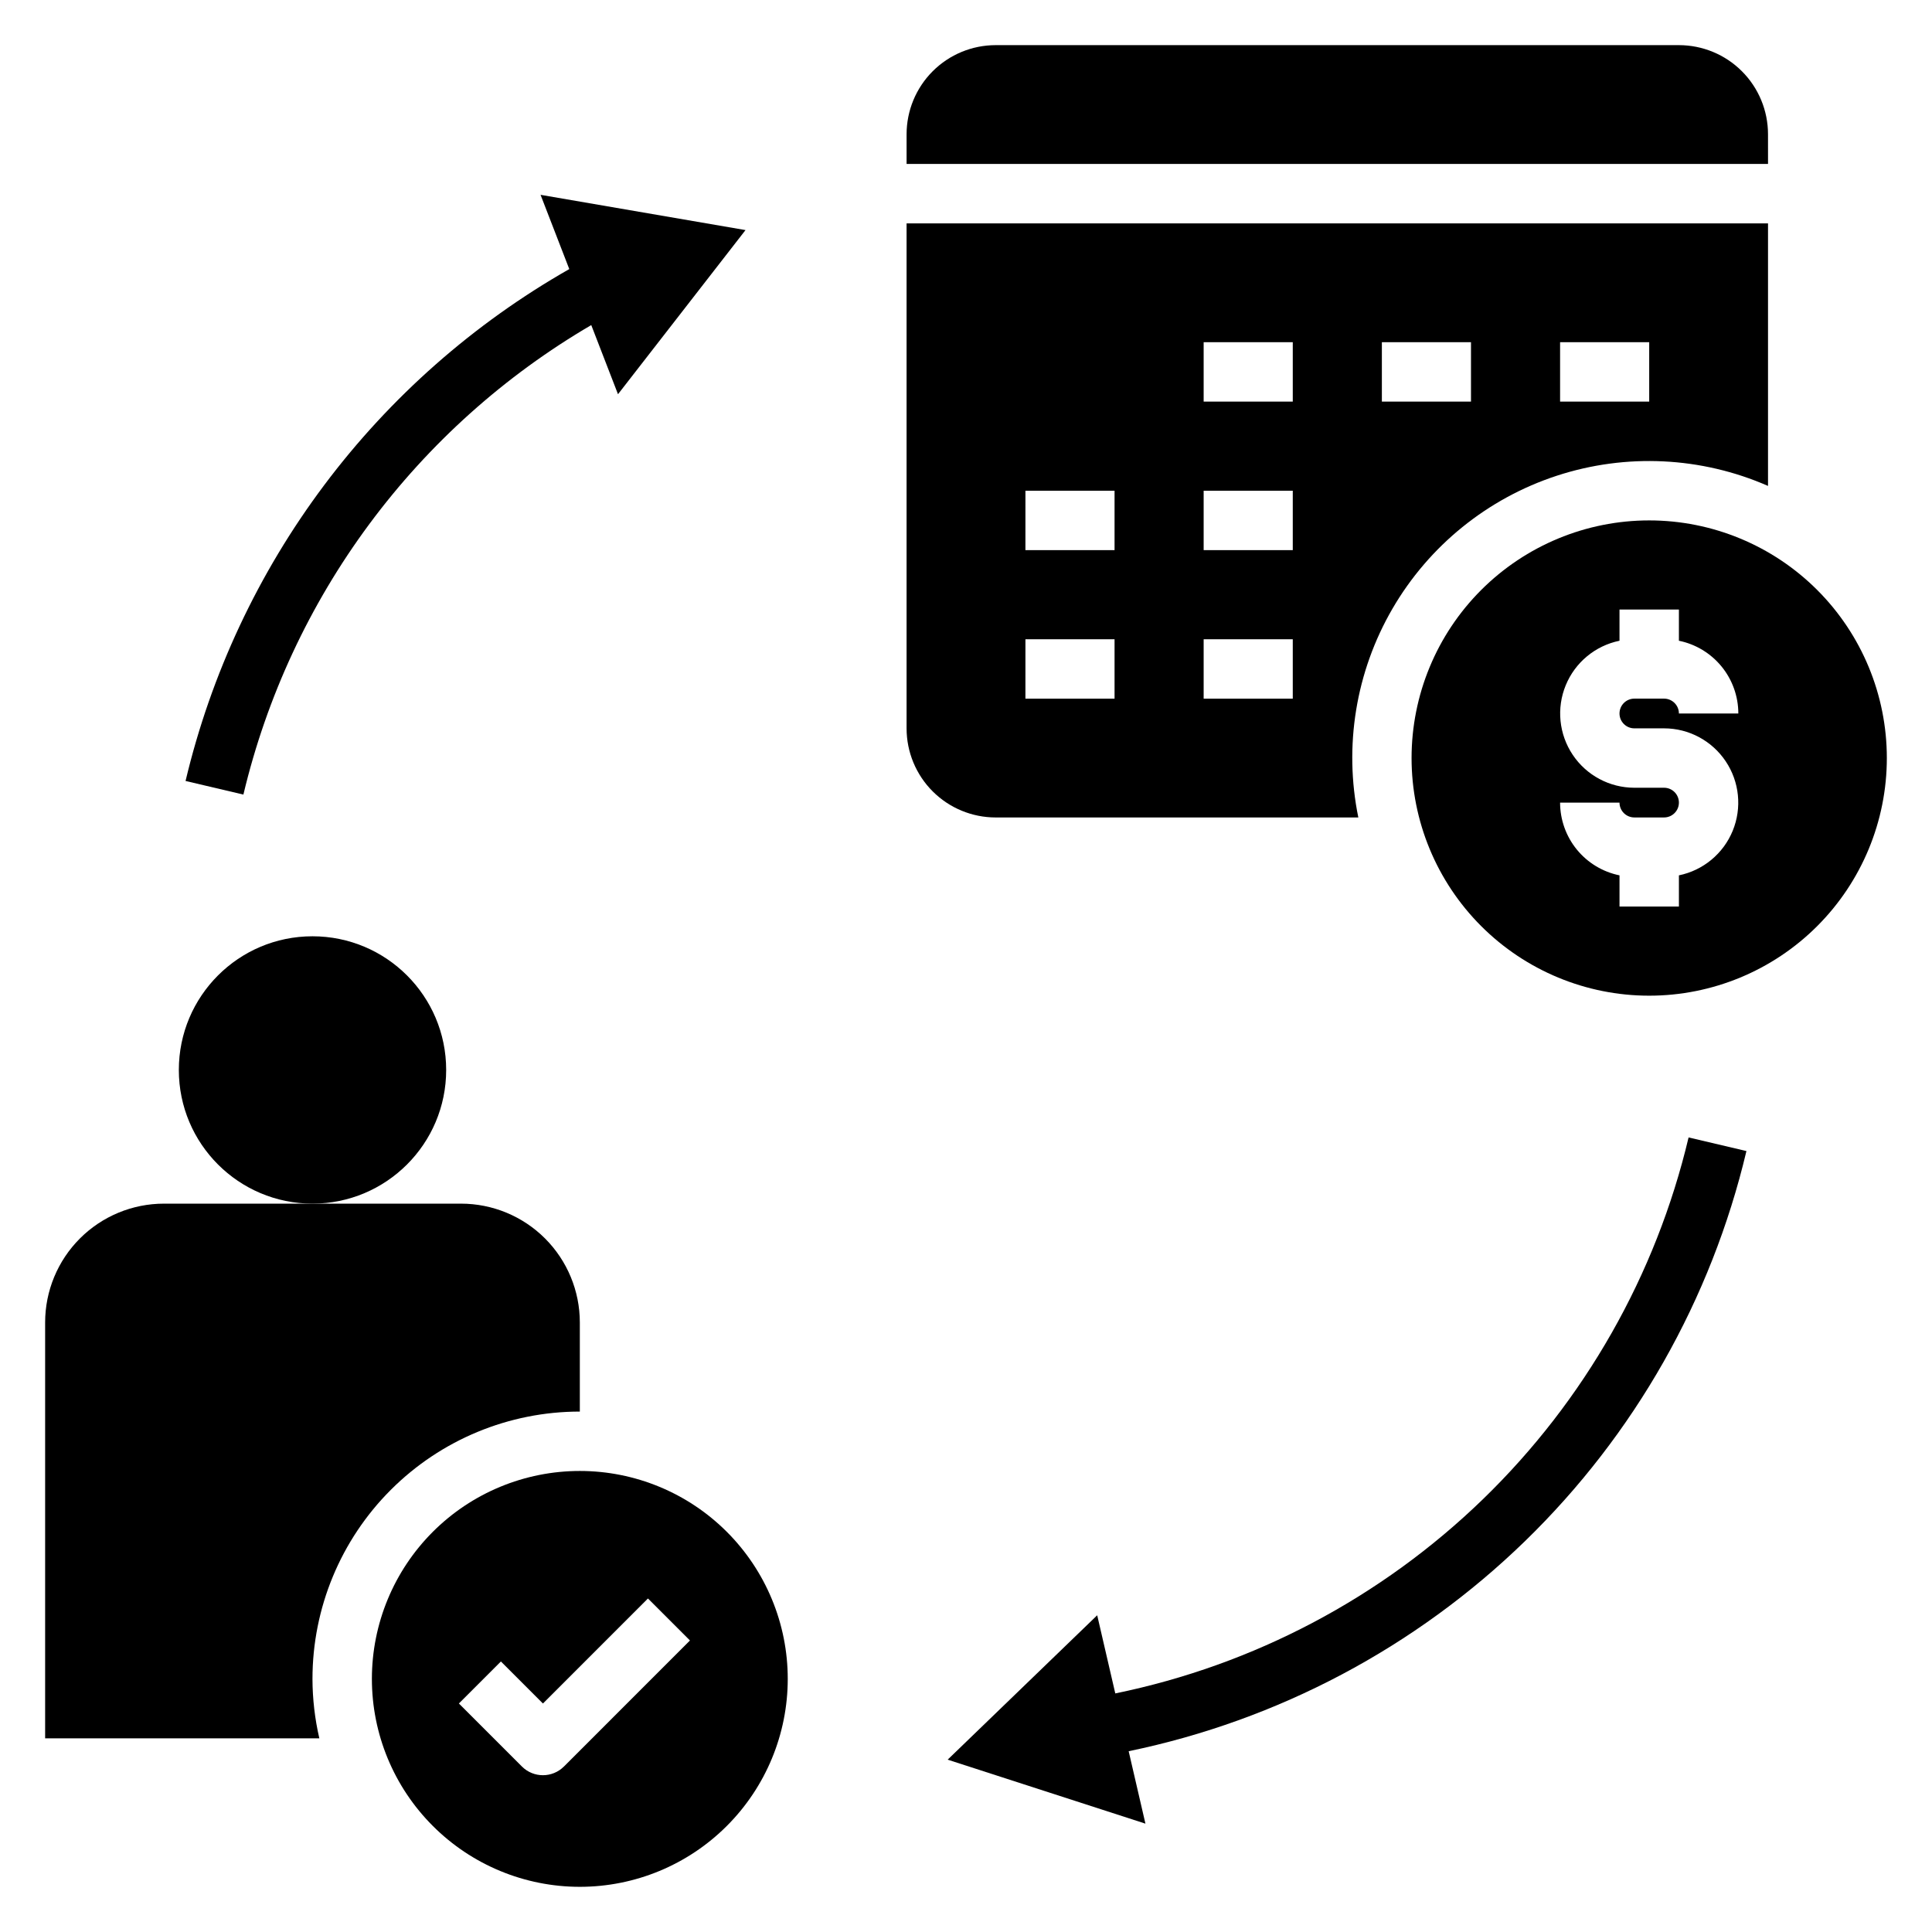
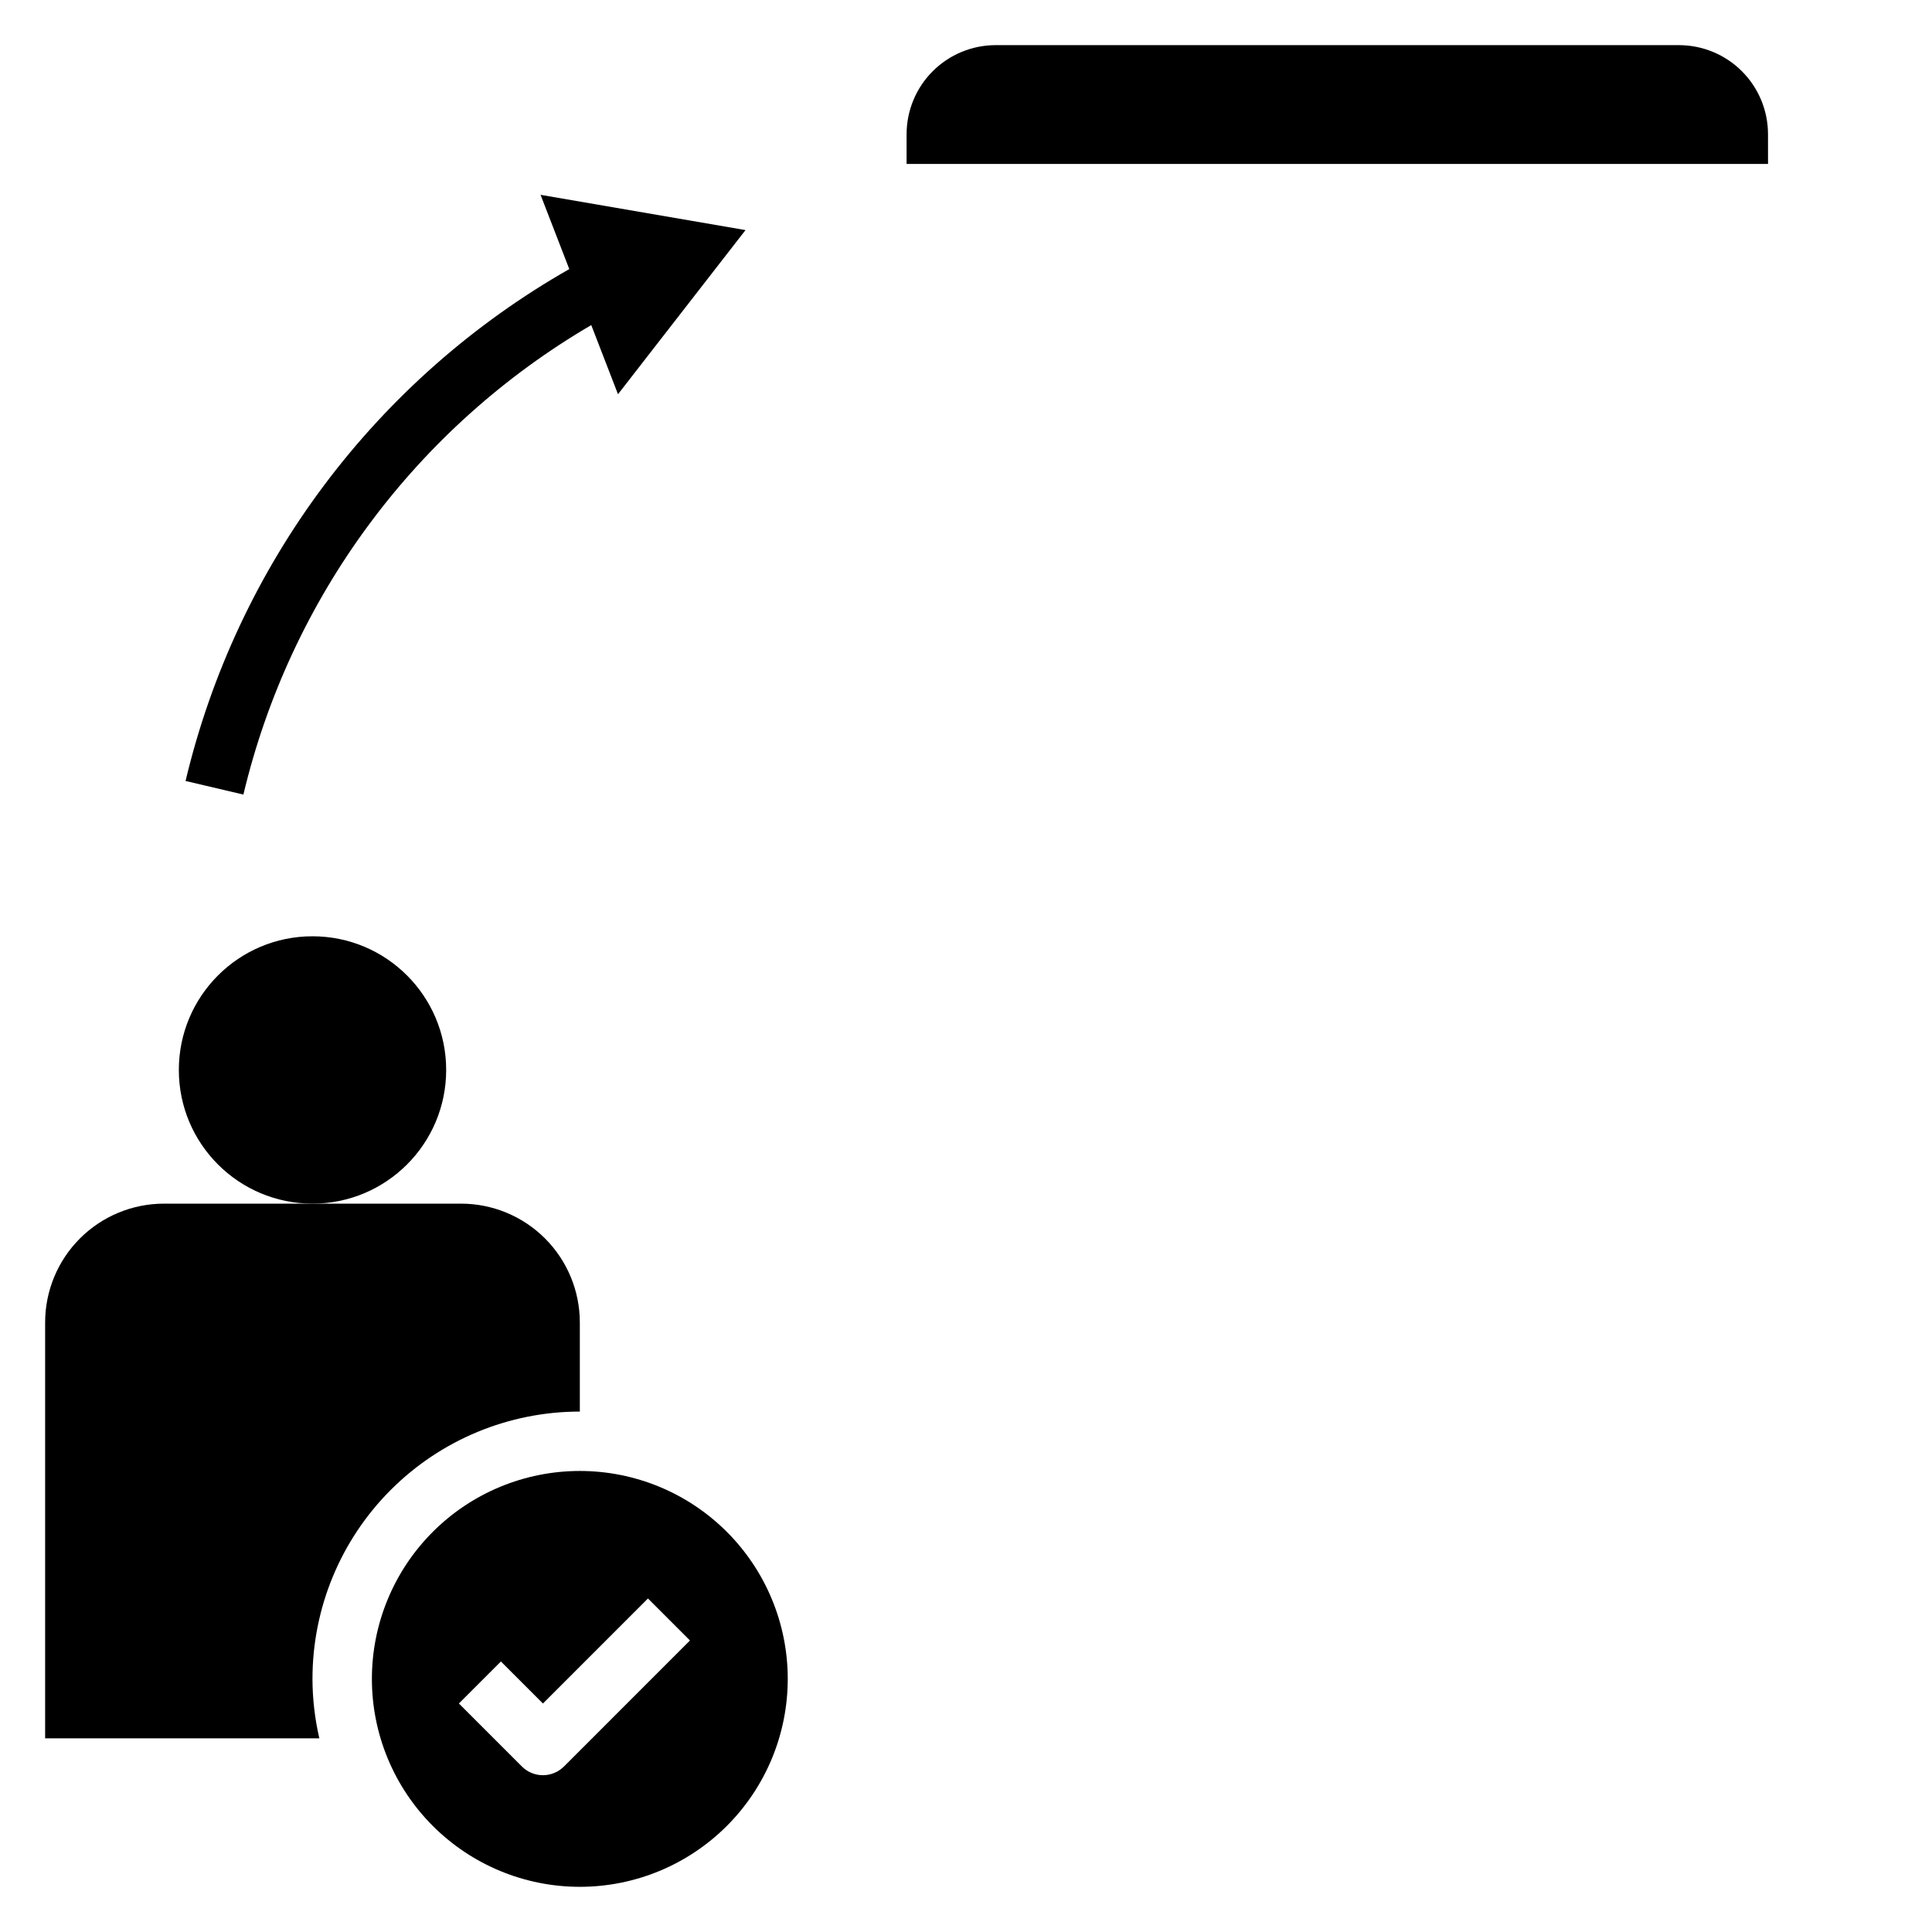
<svg xmlns="http://www.w3.org/2000/svg" fill="#000000" width="800px" height="800px" version="1.1" viewBox="144 144 512 512">
  <g>
    <path d="m262.24 427.55c0 19.562-15.859 35.426-35.426 35.426-19.562 0-35.422-15.863-35.422-35.426s15.859-35.426 35.422-35.426c19.566 0 35.426 15.863 35.426 35.426" />
    <path d="m226.81 588.93c0-18.789 7.465-36.809 20.754-50.098 13.285-13.285 31.305-20.75 50.098-20.75v-23.617c0-8.348-3.32-16.359-9.223-22.262-5.906-5.906-13.918-9.223-22.266-9.223h-78.723c-8.352 0-16.359 3.316-22.266 9.223-5.902 5.902-9.223 13.914-9.223 22.262v110.21h72.668c-1.195-5.164-1.805-10.445-1.82-15.746z" />
    <path d="m297.66 533.82c-14.617 0-28.633 5.805-38.965 16.137-10.336 10.336-16.141 24.352-16.141 38.965 0 14.617 5.805 28.633 16.141 38.965 10.332 10.336 24.348 16.141 38.965 16.141 14.613 0 28.629-5.805 38.961-16.141 10.336-10.332 16.141-24.348 16.141-38.965 0-14.613-5.805-28.629-16.141-38.965-10.332-10.332-24.348-16.137-38.961-16.137zm-4.211 78.328-0.004-0.004c-3.074 3.074-8.055 3.074-11.129 0l-16.703-16.703 11.133-11.133 11.141 11.141 27.828-27.836 11.133 11.133z" />
-     <path d="m606.82 449.04-15.328-3.606c-8.648 36.484-27.547 69.734-54.465 95.84-26.914 26.102-60.73 43.973-97.465 51.5l-4.793-20.711-39.629 38.266 52.41 16.957-4.441-19.191 0.004-0.004c39.594-8.188 76.027-27.5 105.03-55.676 28.996-28.172 49.355-64.035 58.68-103.38z" />
    <path d="m300.69 230.15 7.086 18.324 33.793-43.5-54.316-9.344 7.613 19.68c-25.348 14.43-47.453 33.918-64.949 57.254-17.492 23.336-30 50.023-36.742 78.398l15.328 3.606c6.16-25.895 17.504-50.27 33.348-71.652 15.848-21.387 35.863-39.336 58.84-52.766z" />
-     <path d="m518.08 344.89c0 16.703 6.637 32.719 18.445 44.531 11.812 11.809 27.828 18.445 44.531 18.445 16.703 0 32.723-6.637 44.531-18.445 11.809-11.812 18.445-27.828 18.445-44.531s-6.637-32.723-18.445-44.531c-11.809-11.809-27.828-18.445-44.531-18.445-16.703 0-32.719 6.637-44.531 18.445-11.809 11.809-18.445 27.828-18.445 44.531zm86.594-11.809h-15.746c0-1.043-0.414-2.043-1.152-2.781-0.738-0.738-1.738-1.156-2.781-1.156h-7.875c-2.172 0-3.934 1.766-3.934 3.938 0 2.176 1.762 3.938 3.934 3.938h7.875c6.555 0.004 12.68 3.277 16.328 8.723 3.652 5.445 4.348 12.355 1.863 18.422-2.488 6.066-7.832 10.496-14.258 11.812v8.273h-15.742v-8.273c-4.445-0.906-8.438-3.32-11.309-6.832-2.867-3.516-4.434-7.91-4.438-12.445h15.746c0 1.043 0.414 2.043 1.152 2.781 0.738 0.738 1.738 1.152 2.781 1.152h7.875c2.172 0 3.934-1.762 3.934-3.934 0-2.176-1.762-3.938-3.934-3.938h-7.875c-6.555-0.004-12.68-3.277-16.328-8.723-3.648-5.449-4.348-12.355-1.859-18.422 2.484-6.066 7.832-10.496 14.254-11.812v-8.273h15.742v8.273c4.445 0.906 8.438 3.32 11.309 6.832 2.867 3.516 4.438 7.91 4.438 12.445z" />
-     <path d="m407.87 360.64h96.102c-3.883-18.918-0.668-38.605 9.031-55.309 9.699-16.703 25.203-29.25 43.562-35.258 18.355-6.004 38.281-5.043 55.977 2.699v-69.57h-228.29v133.82c0 6.262 2.488 12.27 6.918 16.699 4.43 4.426 10.434 6.914 16.699 6.914zm149.57-125.95h23.617v15.742h-23.617zm-47.23 0h23.617v15.742h-23.617zm-47.23 0h23.617v15.742h-23.617zm0 39.359h23.617v15.742h-23.617zm0 39.359h23.617v15.742h-23.617zm-47.23-39.359h23.617v15.742h-23.621zm0 39.359h23.617v15.742h-23.621z" />
    <path d="m612.54 179.58c0-6.262-2.488-12.27-6.918-16.699-4.426-4.43-10.434-6.918-16.699-6.918h-181.05c-6.266 0-12.27 2.488-16.699 6.918-4.43 4.43-6.918 10.438-6.918 16.699v7.871h228.29z" />
  </g>
</svg>